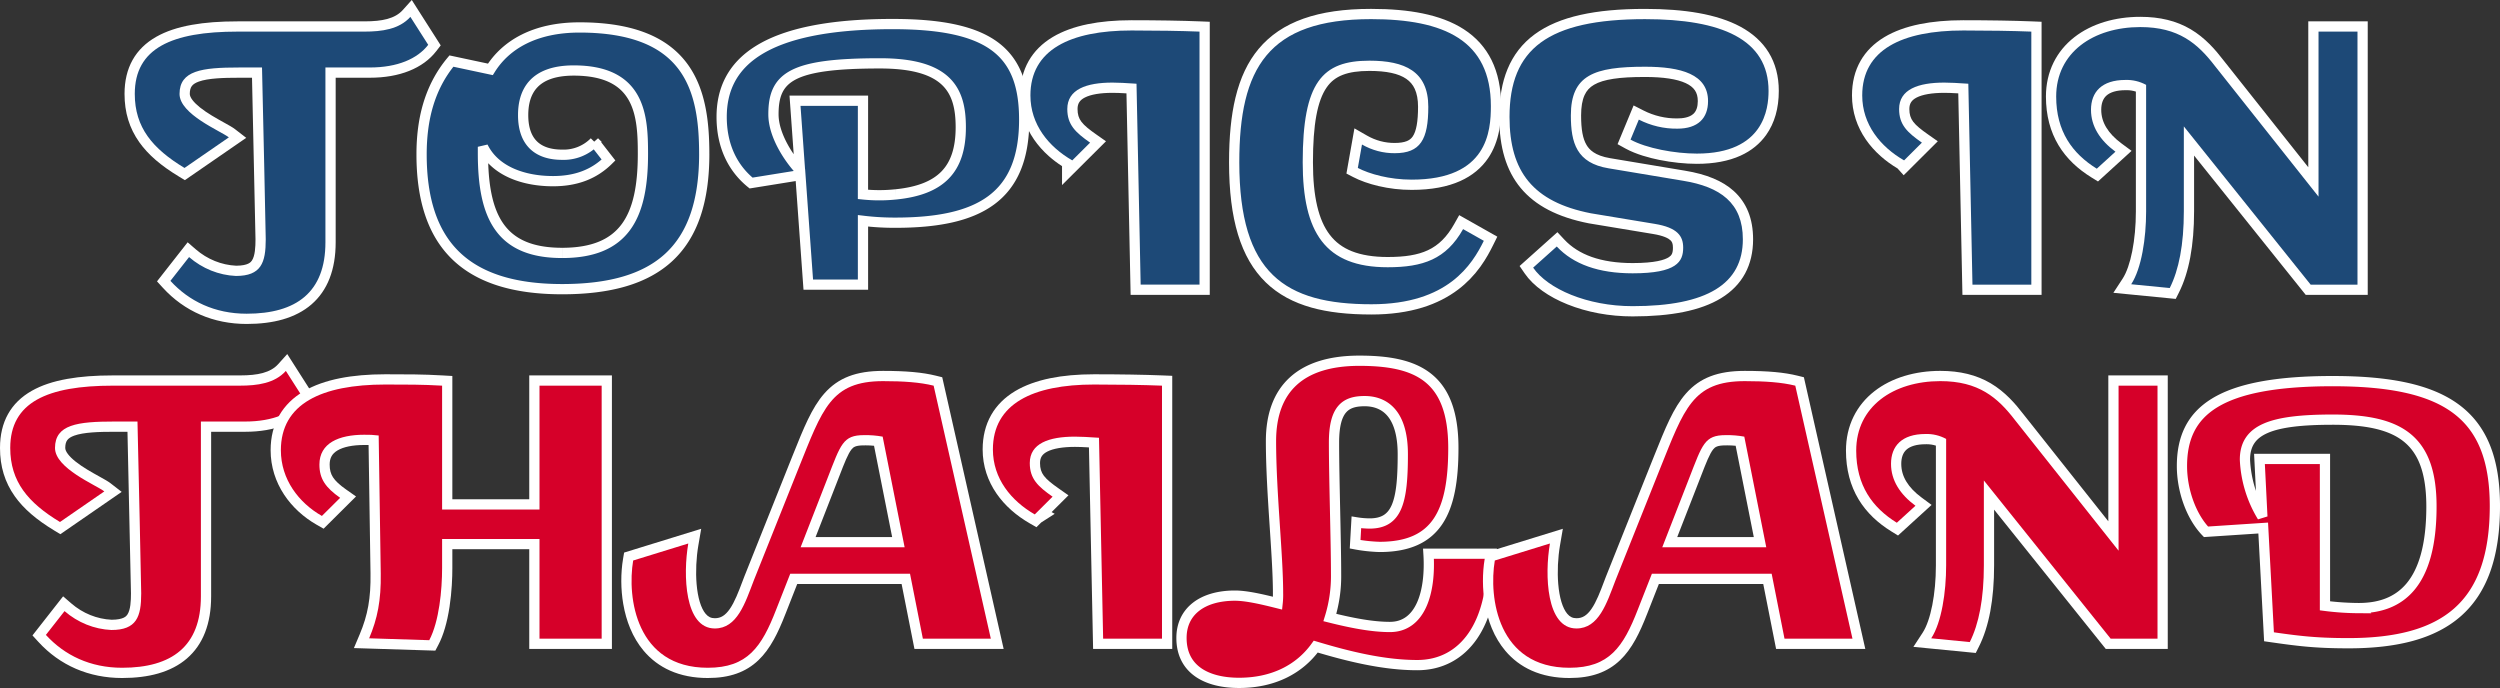
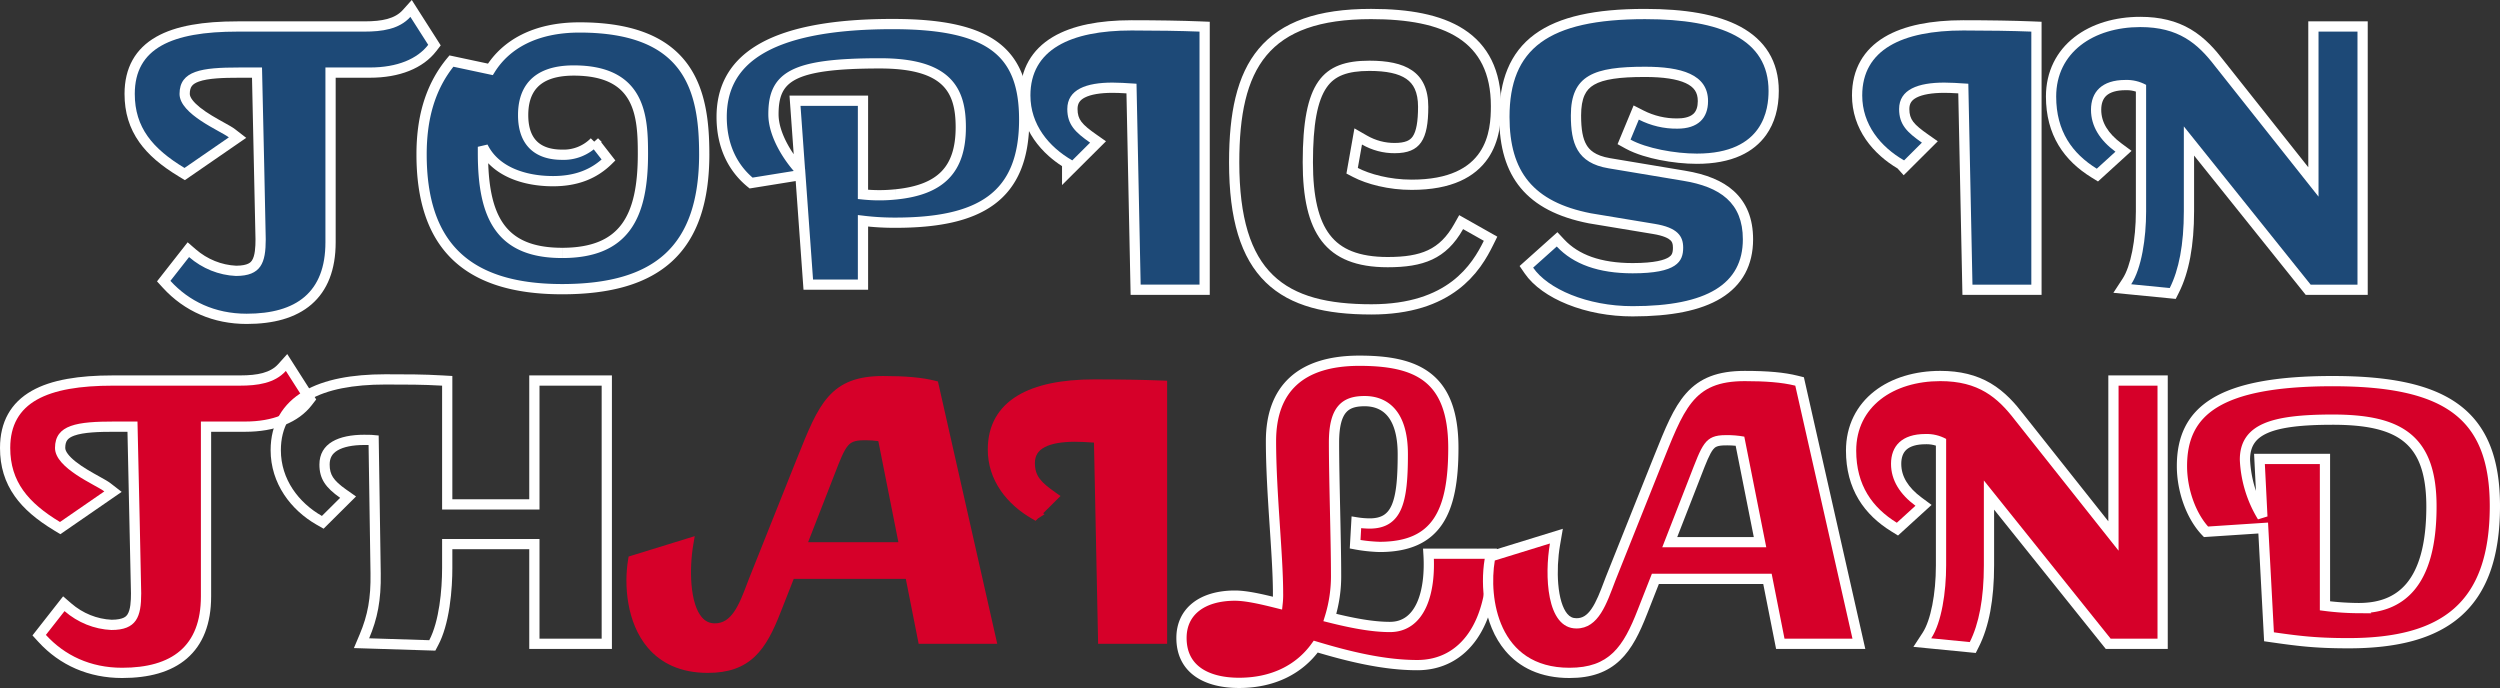
<svg xmlns="http://www.w3.org/2000/svg" width="976" height="268.59" viewBox="0 0 976 268.59">
  <rect x="0" y="0" width="976" height="268.59" fill="#333333" stroke="none" />
  <g id="Group_28717" data-name="Group 28717" transform="translate(4 6.59)">
    <g id="Path_85066" data-name="Path 85066" transform="translate(0)" fill="#d60029">
      <path d="M 43.687 256.104 C 37.357 256.104 31.422 254.893 26.047 252.503 C 20.932 250.23 16.354 246.907 12.439 242.627 L 11.296 241.377 L 12.341 240.043 L 19.622 230.754 L 20.916 229.102 L 22.504 230.475 C 24.919 232.563 27.617 234.216 30.524 235.388 C 33.412 236.553 36.44 237.216 39.524 237.36 C 44.784 237.351 46.514 235.725 47.359 234.502 C 48.599 232.704 49.128 229.881 49.128 225.06 C 49.128 223.206 48.107 176.399 47.72 159.977 L 40.612 159.977 C 34.474 159.977 28.252 160.172 24.322 161.59 C 22.632 162.2 21.436 162.997 20.666 164.026 C 19.864 165.098 19.474 166.495 19.474 168.297 C 19.474 170.32 21.064 172.619 24.198 175.129 C 27.168 177.507 30.833 179.537 33.777 181.168 C 35.626 182.192 37.086 183 37.953 183.672 L 40.115 185.346 L 37.864 186.899 L 20.552 198.844 L 19.488 199.578 L 18.382 198.91 C 11.437 194.717 6.678 190.616 3.405 186.005 C -0.232 180.881 -2 175.089 -2 168.297 C -2 163.564 -1.021 159.423 0.909 155.99 C 2.806 152.615 5.673 149.826 9.432 147.702 C 12.998 145.687 17.322 144.245 22.652 143.293 C 27.64 142.403 33.357 141.97 40.127 141.97 L 89.638 141.97 C 93.532 141.97 96.51 141.658 99.011 140.988 C 102.037 140.177 104.359 138.834 106.11 136.884 L 107.869 134.925 L 109.285 137.145 L 116.242 148.055 L 116.998 149.239 L 116.14 150.351 C 113.773 153.421 110.489 155.811 106.38 157.455 C 102.2 159.128 97.275 159.976 91.742 159.976 L 76.429 159.976 L 76.429 226.239 C 76.429 231.273 75.686 235.744 74.221 239.527 C 72.759 243.302 70.546 246.485 67.645 248.986 C 64.84 251.403 61.338 253.228 57.235 254.409 C 53.328 255.534 48.77 256.104 43.687 256.104 Z" stroke="none" />
      <path d="M 43.687 254.104 C 63.103 254.104 74.429 245.704 74.429 226.239 L 74.429 157.976 L 91.742 157.976 C 102.583 157.976 110.349 154.585 114.556 149.13 L 107.598 138.22 C 103.23 143.085 96.434 143.97 89.638 143.97 L 40.127 143.97 C 14.4 143.97 8.39899257698562e-06 150.457 8.39899257698562e-06 168.297 C 8.39899257698562e-06 181.42 6.958 189.676 19.416 197.198 L 36.728 185.253 C 33.492 182.747 17.474 176.259 17.474 168.297 C 17.474 159.156 26.212 157.977 40.612 157.977 L 49.672 157.977 C 49.996 171.393 51.128 222.996 51.128 225.06 C 51.128 234.201 49.349 239.36 39.479 239.36 C 32.795 239.059 26.383 236.473 21.196 231.988 L 13.915 241.277 C 21.196 249.238 31.228 254.104 43.687 254.104 M 43.687 258.104 C 30.731 258.104 19.416 253.219 10.964 243.976 L 8.677 241.476 L 20.637 226.217 L 23.812 228.962 C 26.06 230.906 28.57 232.444 31.272 233.533 C 33.936 234.607 36.727 235.222 39.569 235.36 C 44.349 235.342 45.339 233.908 45.713 233.366 C 46.967 231.548 47.128 227.972 47.128 225.06 C 47.128 223.282 46.182 179.855 45.766 161.977 L 40.612 161.977 C 34.656 161.977 28.642 162.158 25 163.472 C 23.69 163.945 22.796 164.518 22.267 165.224 C 21.734 165.938 21.474 166.943 21.474 168.297 C 21.474 169.624 22.923 171.546 25.449 173.568 C 28.286 175.84 31.868 177.824 34.746 179.418 C 36.745 180.525 38.189 181.325 39.177 182.091 L 43.501 185.439 L 19.561 201.958 L 17.349 200.622 C 10.16 196.282 5.211 192.005 1.774 187.163 C -2.111 181.689 -4 175.518 -4 168.297 C -4 158.144 0.188 150.629 8.448 145.961 C 12.214 143.833 16.745 142.316 22.301 141.325 C 27.406 140.413 33.237 139.97 40.127 139.97 L 89.638 139.97 C 93.352 139.97 96.166 139.679 98.493 139.056 C 101.133 138.348 103.138 137.201 104.622 135.547 L 108.14 131.63 L 119.439 149.348 L 117.724 151.573 C 115.135 154.929 111.568 157.533 107.123 159.312 C 102.706 161.08 97.531 161.976 91.742 161.976 L 78.429 161.976 L 78.429 226.239 C 78.429 236.916 75.24 245.079 68.951 250.501 C 65.926 253.108 62.17 255.07 57.788 256.331 C 53.702 257.508 48.957 258.104 43.687 258.104 Z" stroke="none" fill="#fff" />
    </g>
    <g id="Path_85067" data-name="Path 85067" transform="translate(-6.535)" fill="#d60029">
-       <path d="M 171.304 245.38 L 170.054 245.341 L 146.586 244.603 L 143.673 244.511 L 144.807 241.826 C 148.104 234.013 149.331 227.129 149.18 217.276 L 148.398 165.237 C 147.463 165.163 146.522 165.126 145.587 165.126 C 145.311 165.126 145.031 165.129 144.755 165.135 L 144.732 165.136 L 144.708 165.136 C 139.876 165.136 135.928 165.964 133.292 167.529 C 130.561 169.15 129.234 171.523 129.234 174.783 C 129.234 179.455 131.061 182.316 136.475 186.122 L 138.427 187.494 L 136.735 189.176 L 129.615 196.253 L 128.537 197.325 L 127.215 196.573 C 122.256 193.749 118.077 189.896 115.129 185.432 C 113.555 183.048 112.336 180.497 111.507 177.851 C 110.631 175.055 110.187 172.138 110.187 169.181 C 110.187 164.391 111.242 160.132 113.322 156.524 C 115.333 153.035 118.327 150.109 122.221 147.828 C 125.878 145.687 130.411 144.07 135.693 143.024 C 140.707 142.031 146.518 141.528 152.965 141.528 C 161.133 141.528 167.585 141.528 175.248 141.973 L 177.132 142.083 L 177.132 143.97 L 177.132 190.329 L 211.155 190.329 L 211.155 143.97 L 211.155 141.97 L 213.155 141.97 L 237.425 141.97 L 239.425 141.97 L 239.425 143.97 L 239.425 242.752 L 239.425 244.752 L 237.425 244.752 L 213.155 244.752 L 211.155 244.752 L 211.155 242.752 L 211.155 205.829 L 177.132 205.829 L 177.132 215.182 C 177.132 220.188 176.751 225.452 176.058 230.005 C 175.156 235.93 173.753 240.731 171.886 244.274 L 171.304 245.38 Z" stroke="none" />
      <path d="M 170.117 243.342 C 174 235.97 175.132 223.733 175.132 215.182 L 175.132 203.829 L 213.155 203.829 L 213.155 242.752 L 237.425 242.752 L 237.425 143.97 L 213.155 143.97 L 213.155 192.329 L 175.132 192.329 L 175.132 143.97 C 167.527 143.528 161.216 143.528 152.965 143.528 C 128.047 143.528 112.187 151.047 112.187 169.181 C 112.187 180.534 119.145 189.675 128.205 194.835 L 135.325 187.758 C 129.662 183.777 127.234 180.386 127.234 174.783 C 127.234 166.383 134.839 163.136 144.708 163.136 C 146.6 163.092 148.492 163.19 150.371 163.431 L 151.18 217.245 C 151.342 227.86 149.885 234.937 146.649 242.604 L 170.117 243.342 M 172.49 247.419 L 140.698 246.419 L 142.964 241.049 C 146.144 233.514 147.326 226.857 147.181 217.306 L 146.426 167.136 C 146.146 167.129 145.867 167.126 145.587 167.126 C 145.326 167.126 145.062 167.129 144.801 167.135 L 144.708 167.136 C 140.235 167.136 136.64 167.867 134.313 169.249 C 132.184 170.513 131.234 172.22 131.234 174.783 C 131.234 176.81 131.631 178.331 132.521 179.716 C 133.466 181.186 135.088 182.702 137.625 184.486 L 141.529 187.23 L 128.868 199.816 L 126.226 198.311 C 120.995 195.332 116.581 191.26 113.46 186.534 C 111.783 183.994 110.483 181.273 109.599 178.449 C 108.662 175.459 108.187 172.341 108.187 169.181 C 108.187 164.036 109.332 159.441 111.589 155.525 C 113.776 151.731 117.013 148.561 121.21 146.103 C 125.061 143.848 129.802 142.152 135.304 141.062 C 140.446 140.044 146.388 139.528 152.965 139.528 C 161.166 139.528 167.643 139.528 175.364 139.977 L 179.132 140.196 L 179.132 188.329 L 209.155 188.329 L 209.155 139.97 L 241.425 139.97 L 241.425 246.752 L 209.155 246.752 L 209.155 207.829 L 179.132 207.829 L 179.132 215.182 C 179.132 218.792 178.942 224.347 178.035 230.306 C 177.1 236.452 175.626 241.465 173.656 245.206 L 172.49 247.419 Z" stroke="none" fill="#fff" />
    </g>
    <g id="Path_85068" data-name="Path 85068" transform="translate(-15.004)" fill="#d60029">
      <path d="M 287.316 256.104 C 282.118 256.104 277.431 255.188 273.383 253.383 C 269.682 251.732 266.475 249.322 263.851 246.221 C 255.601 236.469 254.583 221.639 256.219 211.902 L 256.423 210.686 L 257.601 210.322 L 279.117 203.682 L 282.229 202.722 L 281.678 205.931 C 280.814 210.969 280.553 216.669 280.963 221.569 C 281.45 227.397 282.829 231.808 284.952 234.326 C 286.336 235.968 288.009 236.766 290.066 236.766 C 291.632 236.766 293.003 236.386 294.258 235.605 C 295.43 234.876 296.503 233.8 297.539 232.317 C 299.612 229.35 301.175 225.217 302.688 221.22 C 302.923 220.598 303.167 219.954 303.409 219.325 L 303.413 219.313 L 303.418 219.301 L 320.89 175.523 L 320.892 175.52 L 320.893 175.517 C 321.362 174.352 321.817 173.215 322.257 172.116 C 326.547 161.403 329.647 153.663 334.315 148.359 C 336.819 145.515 339.693 143.495 343.102 142.184 C 346.564 140.853 350.703 140.206 355.755 140.206 C 364.653 140.206 370.89 140.77 375.977 142.034 L 377.174 142.331 L 377.446 143.534 L 399.775 242.316 L 400.326 244.757 L 397.824 244.757 L 371.291 244.757 L 369.648 244.757 L 369.329 243.145 L 364.632 219.398 L 320.878 219.398 L 315.875 232.133 C 314.255 236.309 312.828 239.467 311.387 242.074 C 309.648 245.219 307.804 247.704 305.748 249.671 C 301.161 254.06 295.304 256.104 287.316 256.104 Z M 326.485 205.075 L 361.735 205.075 L 353.904 165.626 C 352.283 165.395 350.641 165.278 349.007 165.278 C 348.79 165.278 348.569 165.281 348.352 165.285 L 348.333 165.285 L 348.314 165.285 C 344.542 165.285 343.123 166.105 341.949 167.522 C 340.344 169.456 338.968 173.009 336.884 178.387 C 336.585 179.159 336.271 179.969 335.939 180.819 L 326.485 205.075 Z" stroke="none" />
-       <path d="M 355.755 142.206 C 335.368 142.206 332.132 152.97 322.748 176.264 L 305.276 220.042 C 301.878 228.888 298.804 238.766 290.066 238.766 C 278.255 238.766 277.608 217.83 279.707 205.593 L 258.191 212.233 C 255.764 226.682 259.321 254.104 287.316 254.104 C 302.849 254.104 308.349 245.995 314.013 231.404 L 319.515 217.398 L 366.275 217.398 L 371.291 242.757 L 397.824 242.757 L 375.495 143.975 C 370.155 142.648 363.684 142.206 355.755 142.206 M 364.171 207.075 L 323.559 207.075 L 334.076 180.092 C 339.256 166.823 340.063 163.285 348.314 163.285 C 350.753 163.239 353.191 163.436 355.595 163.875 L 364.171 207.075 M 355.755 138.206 C 364.823 138.206 371.208 138.788 376.46 140.093 L 378.853 140.688 L 402.829 246.757 L 368.005 246.757 L 362.989 221.398 L 322.241 221.398 L 317.739 232.858 C 316.086 237.118 314.623 240.355 313.137 243.042 C 311.299 246.366 309.334 249.007 307.131 251.116 C 304.637 253.502 301.839 255.224 298.58 256.379 C 295.305 257.54 291.62 258.104 287.316 258.104 C 281.836 258.104 276.874 257.13 272.569 255.209 C 268.591 253.435 265.144 250.845 262.325 247.513 C 260.192 244.992 258.41 242.033 257.029 238.718 C 255.812 235.799 254.9 232.593 254.317 229.187 C 253.331 223.424 253.306 217.168 254.246 211.57 L 254.655 209.138 L 284.751 199.85 L 283.65 206.269 C 282.813 211.148 282.56 216.664 282.956 221.402 C 283.402 226.738 284.654 230.869 286.481 233.037 C 287.489 234.233 288.595 234.766 290.066 234.766 C 291.263 234.766 292.259 234.493 293.201 233.907 C 294.139 233.324 295.021 232.429 295.9 231.171 C 297.829 228.409 299.348 224.394 300.817 220.512 C 301.054 219.888 301.298 219.242 301.542 218.608 L 301.561 218.559 L 319.038 174.769 C 319.506 173.607 319.961 172.471 320.401 171.372 C 324.765 160.474 327.918 152.6 332.814 147.037 C 335.536 143.945 338.666 141.747 342.385 140.317 C 346.079 138.897 350.453 138.206 355.755 138.206 Z M 352.224 167.438 C 351.154 167.332 350.079 167.278 349.007 167.278 C 348.802 167.278 348.595 167.28 348.39 167.284 L 348.314 167.285 C 345.006 167.285 344.199 167.941 343.488 168.798 C 342.092 170.482 340.69 174.101 338.749 179.109 C 338.449 179.883 338.135 180.695 337.802 181.547 L 329.411 203.075 L 359.299 203.075 L 352.224 167.438 Z" stroke="none" fill="#fff" />
    </g>
    <g id="Path_85069" data-name="Path 85069" transform="translate(-23.73)" fill="#d60029">
      <path d="M 475.374 244.751 L 473.374 244.751 L 450.395 244.751 L 448.436 244.751 L 448.395 242.792 L 446.815 166.194 C 443.587 165.988 441.441 165.874 439.392 165.874 C 434.258 165.874 430.314 166.568 427.67 167.935 C 425 169.317 423.756 171.305 423.756 174.194 C 423.756 176.711 424.349 178.619 425.679 180.379 C 427.01 182.142 429.01 183.714 431.806 185.68 L 433.756 187.051 L 432.067 188.733 L 426.968 193.812 L 427.55 194.147 L 424.959 195.812 L 424.03 196.737 L 422.705 195.975 C 420.232 194.553 417.953 192.926 415.933 191.138 C 413.796 189.247 411.944 187.172 410.426 184.969 C 407.065 180.09 405.359 174.68 405.358 168.887 C 405.358 164.176 406.389 159.978 408.421 156.409 C 410.384 152.963 413.302 150.067 417.092 147.802 C 424.057 143.639 434.065 141.529 446.838 141.529 C 456.811 141.529 466.512 141.69 473.455 141.972 L 475.374 142.049 L 475.374 143.97 L 475.374 242.751 L 475.374 244.751 Z" stroke="none" />
-       <path d="M 473.374 242.751 L 473.374 143.97 C 466.093 143.675 456.222 143.529 446.838 143.529 C 422.891 143.529 407.358 151.048 407.358 168.887 C 407.361 180.241 414.48 188.94 423.702 194.241 L 430.656 187.316 C 424.993 183.335 421.756 180.387 421.756 174.194 C 421.756 166.527 429.196 163.874 439.392 163.874 C 441.819 163.874 444.246 164.021 448.777 164.316 L 450.395 242.751 L 473.374 242.751 M 423.698 194.245 L 423.703 194.242 C 423.702 194.242 423.702 194.242 423.702 194.241 L 423.698 194.245 M 477.374 246.751 L 446.477 246.751 L 444.854 168.077 C 442.501 167.937 440.939 167.874 439.392 167.874 C 434.648 167.874 430.913 168.509 428.589 169.712 C 427.594 170.226 426.891 170.817 426.439 171.517 C 425.979 172.228 425.756 173.103 425.756 174.194 C 425.756 176.275 426.21 177.765 427.275 179.174 C 428.444 180.723 430.392 182.241 432.956 184.044 L 436.857 186.786 L 430.28 193.335 L 431.484 194.008 L 426.217 197.382 L 424.359 199.233 L 421.708 197.709 C 419.118 196.22 416.729 194.513 414.607 192.635 C 412.35 190.637 410.389 188.44 408.779 186.104 C 407.054 183.6 405.719 180.917 404.812 178.131 C 403.848 175.168 403.359 172.058 403.358 168.888 C 403.358 163.825 404.477 159.293 406.684 155.419 C 408.819 151.67 411.976 148.529 416.066 146.085 C 419.82 143.841 424.43 142.152 429.767 141.063 C 434.76 140.045 440.503 139.529 446.838 139.529 C 456.837 139.529 466.567 139.691 473.535 139.973 L 477.374 140.129 L 477.374 246.751 Z" stroke="none" fill="#fff" />
    </g>
    <path id="Path_85070" data-name="Path 85070" d="M506.409,225.942c-12.782,0-20.872,6.192-20.872,16.513,0,12.384,9.87,17.545,22.491,17.545,13.106,0,23.461-5.16,29.933-14.154,12.3,3.686,26.212,7.224,39.641,7.224,18.122,0,29.933-15.923,29.124-43.493H581.968c.971,15.333-3.236,28.6-15.047,28.6-7.12,0-15.209-1.622-23.461-3.686a54.561,54.561,0,0,0,2.427-16.807c0-13.564-.809-37.006-.809-51.454,0-13.27,4.531-16.219,11.973-16.219,7.281,0,14.885,4.276,14.885,20.789,0,18.724-2.265,26.98-12.944,26.98a33.811,33.811,0,0,1-5.18-.442l-.485,8.551a61.315,61.315,0,0,0,9.548,1.036c22.491,0,28.8-13.859,28.8-38.628,0-27.866-14.4-34.058-36.728-34.058-22.979,0-34.468,11.058-34.468,31.4,0,19.9,2.751,44.378,2.751,59.268a30.357,30.357,0,0,1-.162,3.981c-6.469-1.618-12.294-2.947-16.66-2.947" transform="translate(-28.284)" fill="#d60029" stroke="#fff" stroke-width="4" />
    <g id="Path_85072" data-name="Path 85072" transform="translate(-35.811)" fill="#d60029">
      <path d="M 644.508 256.104 C 639.311 256.104 634.624 255.188 630.576 253.383 C 626.875 251.732 623.668 249.322 621.044 246.221 C 612.794 236.469 611.776 221.639 613.412 211.902 L 613.616 210.686 L 614.794 210.322 L 636.309 203.682 L 639.421 202.722 L 638.87 205.931 C 638.006 210.969 637.745 216.669 638.155 221.569 C 638.642 227.397 640.021 231.808 642.144 234.326 C 643.528 235.968 645.201 236.766 647.258 236.766 C 648.824 236.766 650.195 236.386 651.45 235.605 C 652.622 234.876 653.695 233.8 654.731 232.317 C 656.804 229.35 658.367 225.217 659.88 221.22 C 660.115 220.598 660.359 219.954 660.601 219.325 L 660.605 219.313 L 660.61 219.3 L 678.086 175.523 L 678.087 175.52 L 678.089 175.517 C 678.558 174.352 679.013 173.215 679.453 172.116 C 683.743 161.403 686.842 153.663 691.511 148.359 C 694.014 145.515 696.889 143.495 700.298 142.184 C 703.76 140.853 707.899 140.206 712.951 140.206 C 721.849 140.206 728.086 140.77 733.173 142.034 L 734.37 142.331 L 734.642 143.534 L 756.971 242.316 L 757.522 244.757 L 755.02 244.757 L 728.484 244.757 L 726.841 244.757 L 726.522 243.145 L 721.825 219.398 L 678.071 219.398 L 673.068 232.133 C 671.448 236.309 670.021 239.467 668.58 242.074 C 666.841 245.219 664.997 247.704 662.941 249.671 C 658.354 254.06 652.497 256.104 644.508 256.104 Z M 683.678 205.075 L 718.926 205.075 L 711.095 165.626 C 709.474 165.395 707.832 165.278 706.198 165.278 C 705.981 165.278 705.761 165.281 705.543 165.285 L 705.524 165.285 L 705.506 165.285 C 701.733 165.285 700.315 166.105 699.14 167.522 C 697.536 169.456 696.159 173.009 694.075 178.386 C 693.776 179.159 693.462 179.969 693.13 180.819 L 683.678 205.075 Z" stroke="none" />
      <path d="M 712.951 142.206 C 692.564 142.206 689.328 152.97 679.944 176.264 L 662.468 220.042 C 659.07 228.888 655.996 238.766 647.258 238.766 C 635.447 238.766 634.8 217.83 636.899 205.593 L 615.384 212.233 C 612.957 226.682 616.514 254.104 644.508 254.104 C 660.042 254.104 665.542 245.995 671.206 231.404 L 676.708 217.398 L 723.468 217.398 L 728.484 242.757 L 755.02 242.757 L 732.691 143.975 C 727.351 142.648 720.88 142.206 712.951 142.206 M 721.362 207.075 L 680.752 207.075 L 691.267 180.092 C 696.447 166.823 697.254 163.285 705.506 163.285 C 707.945 163.239 710.382 163.436 712.786 163.875 L 721.362 207.075 M 712.951 138.206 C 722.019 138.206 728.404 138.788 733.656 140.093 L 736.049 140.688 L 760.025 246.757 L 725.198 246.757 L 720.182 221.398 L 679.434 221.398 L 674.932 232.86 C 673.278 237.119 671.816 240.355 670.33 243.042 C 668.492 246.366 666.527 249.007 664.324 251.116 C 661.83 253.502 659.032 255.224 655.773 256.379 C 652.498 257.54 648.813 258.104 644.508 258.104 C 639.029 258.104 634.067 257.13 629.762 255.209 C 625.784 253.435 622.337 250.845 619.518 247.513 C 617.385 244.992 615.603 242.033 614.222 238.718 C 613.005 235.799 612.093 232.593 611.51 229.187 C 610.524 223.424 610.499 217.168 611.439 211.57 L 611.848 209.138 L 641.943 199.85 L 640.842 206.269 C 640.005 211.148 639.752 216.664 640.148 221.402 C 640.594 226.738 641.846 230.869 643.673 233.037 C 644.681 234.233 645.787 234.766 647.258 234.766 C 648.455 234.766 649.451 234.493 650.393 233.907 C 651.331 233.324 652.213 232.429 653.092 231.171 C 655.021 228.409 656.54 224.395 658.009 220.512 C 658.246 219.888 658.49 219.242 658.734 218.608 L 658.753 218.559 L 676.233 174.769 C 676.702 173.607 677.157 172.471 677.596 171.373 C 681.961 160.474 685.114 152.6 690.01 147.037 C 692.732 143.945 695.862 141.747 699.58 140.317 C 703.275 138.897 707.649 138.206 712.951 138.206 Z M 709.415 167.438 C 708.345 167.332 707.27 167.278 706.198 167.278 C 705.993 167.278 705.786 167.28 705.581 167.284 L 705.506 167.285 C 702.197 167.285 701.39 167.941 700.679 168.798 C 699.283 170.482 697.881 174.101 695.94 179.109 C 695.641 179.883 695.326 180.695 694.993 181.547 L 686.604 203.075 L 716.49 203.075 L 709.415 167.438 Z" stroke="none" fill="#fff" />
    </g>
    <g id="Path_85073" data-name="Path 85073" transform="translate(-44.577)" fill="#d60029">
      <path d="M 810.743 246.202 L 809.378 246.068 L 794.331 244.594 L 791.047 244.273 L 792.851 241.51 C 794.591 238.847 796.022 234.731 796.99 229.608 C 797.88 224.897 798.35 219.551 798.35 214.149 L 798.35 166.007 C 796.594 165.237 794.695 164.834 792.797 164.834 C 792.642 164.834 792.484 164.837 792.329 164.842 L 792.295 164.843 L 792.261 164.843 C 788.337 164.843 785.372 165.748 783.448 167.534 C 781.712 169.145 780.831 171.486 780.831 174.49 C 780.831 179.999 783.77 184.964 789.566 189.246 L 791.525 190.693 L 789.725 192.333 L 782.444 198.968 L 781.329 199.984 L 780.046 199.191 C 777.475 197.603 775.174 195.84 773.207 193.952 C 771.102 191.931 769.308 189.698 767.875 187.315 C 766.365 184.805 765.21 182.051 764.442 179.132 C 763.645 176.103 763.241 172.806 763.241 169.33 C 763.241 164.83 764.172 160.658 766.008 156.93 C 767.761 153.371 770.307 150.273 773.577 147.72 C 776.712 145.273 780.441 143.382 784.66 142.1 C 788.809 140.84 793.326 140.201 798.086 140.201 C 805.406 140.201 811.494 141.69 816.697 144.753 C 819.002 146.11 821.156 147.777 823.283 149.851 C 825.073 151.596 826.822 153.6 828.787 156.157 L 865.665 202.659 L 865.665 143.97 L 865.665 141.97 L 867.665 141.97 L 882.87 141.97 L 884.87 141.97 L 884.87 143.97 L 884.87 242.752 L 884.87 244.752 L 882.87 244.752 L 864.586 244.752 L 863.626 244.752 L 863.025 244.003 L 817.075 186.67 L 817.075 214.149 C 817.075 220.645 816.587 226.547 815.625 231.692 C 814.676 236.768 813.241 241.237 811.36 244.977 L 810.743 246.202 Z" stroke="none" />
      <path d="M 809.573 244.078 C 813.133 237.001 815.075 227.123 815.075 214.149 L 815.075 180.977 L 864.586 242.752 L 882.87 242.752 L 882.87 143.97 L 867.665 143.97 L 867.665 208.4 L 827.211 157.388 C 820.415 148.541 812.973 142.201 798.086 142.201 C 779.803 142.201 765.241 152.08 765.241 169.33 C 765.241 182.894 771.551 191.592 781.097 197.49 L 788.378 190.855 C 782.391 186.432 778.831 180.977 778.831 174.49 C 778.831 167.561 783.038 162.843 792.261 162.843 C 795.066 162.747 797.849 163.406 800.35 164.76 L 800.35 214.149 C 800.35 224.617 798.57 236.411 794.526 242.604 L 809.573 244.078 M 811.913 248.326 L 787.568 245.942 L 791.177 240.417 C 794.32 235.605 796.35 225.294 796.35 214.149 L 796.35 167.388 C 795.198 167.023 793.997 166.834 792.797 166.834 C 792.664 166.834 792.53 166.836 792.398 166.841 L 792.261 166.843 C 788.906 166.843 786.329 167.589 784.808 169 C 783.497 170.218 782.831 172.065 782.831 174.49 C 782.831 176.938 783.472 179.194 784.789 181.387 C 786.109 183.586 788.117 185.689 790.755 187.638 L 794.671 190.531 L 781.562 202.479 L 778.995 200.893 C 776.304 199.23 773.89 197.38 771.822 195.395 C 769.59 193.251 767.685 190.88 766.161 188.346 C 764.553 185.673 763.324 182.744 762.508 179.641 C 761.667 176.446 761.241 172.977 761.241 169.33 C 761.241 164.521 762.241 160.051 764.214 156.046 C 766.101 152.215 768.837 148.883 772.346 146.144 C 775.676 143.544 779.623 141.54 784.078 140.187 C 788.416 138.869 793.129 138.201 798.086 138.201 C 805.773 138.201 812.192 139.781 817.712 143.03 C 823.385 146.37 827.453 151.139 830.364 154.927 L 863.665 196.918 L 863.665 139.97 L 886.87 139.97 L 886.87 246.752 L 862.666 246.752 L 819.075 192.364 L 819.075 214.149 C 819.075 220.768 818.575 226.794 817.59 232.06 C 816.607 237.32 815.112 241.968 813.146 245.875 L 811.913 248.326 Z" stroke="none" fill="#fff" />
    </g>
    <path id="Path_85074" data-name="Path 85074" d="M959.179,142.2c-44.5,0-58.9,11.647-58.9,33.174,0,9.434,3.56,19.607,9.385,25.652L932,199.554l2.265,42.461c11.326,1.622,17.96,2.506,31.066,2.506,37.376,0,57.116-14.449,57.116-53.518,0-36.122-19.255-48.8-63.265-48.8m10.192,88.608a108.028,108.028,0,0,1-13.265-.885V172.573H930.54l1.13,22.557a46.689,46.689,0,0,1-6.8-22.262c0-11.795,10.031-15.628,34.3-15.628,26.212,0,38.509,7.667,38.509,33.91,0,30.666-12.458,39.66-28.316,39.66" transform="translate(-52.444)" fill="#d60029" stroke="#fff" stroke-width="4" />
    <g id="Path_85057" data-name="Path 85057" transform="translate(-3.007)" fill="#1d4977">
      <path d="M 95.311 117.884 C 88.981 117.884 83.046 116.673 77.671 114.283 C 72.556 112.01 67.978 108.687 64.063 104.407 L 62.92 103.156 L 63.965 101.823 L 71.246 92.537 L 72.541 90.886 L 74.128 92.258 C 76.543 94.346 79.241 95.999 82.149 97.171 C 85.037 98.336 88.065 98.999 91.149 99.143 C 96.409 99.134 98.139 97.508 98.984 96.285 C 100.224 94.487 100.753 91.664 100.753 86.843 C 100.753 84.99 99.732 38.183 99.345 21.76 L 92.237 21.76 C 86.099 21.76 79.877 21.955 75.947 23.373 C 74.256 23.983 73.061 24.78 72.291 25.809 C 71.489 26.881 71.099 28.278 71.099 30.08 C 71.099 32.103 72.689 34.402 75.823 36.912 C 78.793 39.29 82.457 41.32 85.402 42.951 C 87.25 43.975 88.711 44.783 89.578 45.455 L 91.74 47.129 L 89.489 48.682 L 72.176 60.624 L 71.112 61.358 L 70.006 60.69 C 63.061 56.497 58.302 52.396 55.029 47.785 C 51.392 42.661 49.624 36.869 49.624 30.077 C 49.624 25.344 50.603 21.203 52.533 17.77 C 54.43 14.395 57.297 11.606 61.056 9.482 C 64.622 7.467 68.946 6.025 74.276 5.073 C 79.264 4.183 84.981 3.75 91.751 3.75 L 141.262 3.75 C 145.156 3.75 148.134 3.438 150.635 2.768 C 153.661 1.957 155.983 0.614 157.734 -1.336 L 159.493 -3.295 L 160.909 -1.075 L 167.866 9.835 L 168.622 11.019 L 167.764 12.131 C 165.397 15.201 162.113 17.591 158.004 19.235 C 153.824 20.908 148.899 21.756 143.366 21.756 L 128.053 21.756 L 128.053 88.019 C 128.053 93.053 127.31 97.524 125.845 101.307 C 124.383 105.082 122.17 108.265 119.269 110.766 C 116.464 113.183 112.962 115.008 108.859 116.189 C 104.952 117.314 100.394 117.884 95.311 117.884 Z" stroke="none" />
      <path d="M 95.311 115.884 C 114.727 115.884 126.053 107.484 126.053 88.019 L 126.053 19.756 L 143.366 19.756 C 154.207 19.756 161.973 16.365 166.18 10.91 L 159.222 1.342773430224042e-06 C 154.854 4.865 148.058 5.75 141.262 5.75 L 91.751 5.75 C 66.024 5.75 51.624 12.237 51.624 30.077 C 51.624 43.2 58.582 51.456 71.04 58.978 L 88.353 47.036 C 85.117 44.53 69.099 38.042 69.099 30.08 C 69.099 20.939 77.837 19.76 92.237 19.76 L 101.297 19.76 C 101.621 33.176 102.753 84.779 102.753 86.843 C 102.753 95.984 100.973 101.143 91.104 101.143 C 84.42 100.842 78.007 98.256 72.82 93.771 L 65.539 103.057 C 72.82 111.018 82.852 115.884 95.311 115.884 M 95.311 119.884 C 82.355 119.884 71.04 114.999 62.588 105.756 L 60.301 103.256 L 72.262 88 L 75.436 90.745 C 77.684 92.689 80.194 94.226 82.897 95.316 C 85.561 96.39 88.351 97.005 91.194 97.143 C 95.974 97.125 96.964 95.691 97.338 95.149 C 98.592 93.331 98.753 89.755 98.753 86.843 C 98.753 85.065 97.807 41.638 97.391 23.76 L 92.237 23.76 C 86.281 23.76 80.267 23.941 76.625 25.255 C 75.315 25.728 74.421 26.301 73.892 27.007 C 73.359 27.721 73.099 28.726 73.099 30.08 C 73.099 31.407 74.548 33.329 77.073 35.351 C 79.911 37.623 83.493 39.607 86.371 41.201 C 88.37 42.308 89.814 43.108 90.802 43.873 L 95.127 47.223 L 71.184 63.738 L 68.973 62.402 C 61.784 58.062 56.835 53.785 53.398 48.943 C 49.513 43.469 47.624 37.298 47.624 30.077 C 47.624 19.924 51.812 12.409 60.072 7.741 C 63.838 5.613 68.369 4.096 73.925 3.105 C 79.03 2.193 84.861 1.75 91.751 1.75 L 141.262 1.75 C 144.976 1.75 147.79 1.459 150.117 0.836 C 152.757 0.128 154.762 -1.019 156.246 -2.673 L 159.764 -6.59 L 171.063 11.128 L 169.348 13.353 C 166.759 16.709 163.192 19.313 158.747 21.092 C 154.33 22.86 149.155 23.756 143.366 23.756 L 130.053 23.756 L 130.053 88.019 C 130.053 98.696 126.864 106.859 120.575 112.281 C 117.55 114.888 113.794 116.85 109.412 118.111 C 105.326 119.288 100.581 119.884 95.311 119.884 Z" stroke="none" fill="#fff" />
    </g>
    <g id="Path_85058" data-name="Path 85058" transform="translate(-13.326)" fill="#1d4977">
      <path d="M 228.765 108.301 L 228.76 108.301 L 228.76 104.301 L 228.765 108.301 Z" stroke="none" />
      <path d="M 228.76 106.301 L 228.765 106.301 L 228.76 106.301 M 228.76 102.301 L 228.765 102.301 L 228.765 110.301 L 228.76 102.301 Z" stroke="none" fill="#fff" />
    </g>
    <path id="Path_85059" data-name="Path 85059" d="M280.865,53.52c0-24.622-5.5-49.391-48.7-49.391-17.474,0-28.8,6.782-34.787,16.365L182.166,17.25c-8.738,10.468-11.649,23.148-11.649,36.417,0,34.793,16.83,52.633,54.853,52.634,37.212,0,55.5-15.629,55.5-52.781M225.371,92.145c-24.108,0-30.9-14.152-30.9-38.92h0V50.719c4.854,9.878,16.5,13.416,27.345,13.416,9.223,0,16.18-2.8,21.682-8.256l-5.5-7.077a16.841,16.841,0,0,1-12.619,5.013c-9.061,0-15.209-4.423-15.209-15.481,0-8.993,4.05-17.4,19.74-17.4,26.05,0,27.021,17.693,27.021,32.584,0,24.474-7.12,38.628-31.549,38.628" transform="translate(-9.933)" fill="#1d4977" stroke="#fff" stroke-width="4" />
    <path id="Path_85060" data-name="Path 85060" d="M361.736,2.8c-51.291,0-66.824,15.628-66.824,36.27,0,10.91,4.05,19.756,11.489,25.8l19.254-3.1,3.073,42.76h21.359V79.615a102.6,102.6,0,0,0,12.619.737c32.684,0,50.32-9.878,50.32-40.249,0-26.243-13.106-37.3-51.291-37.3m1.126,66.5a61.776,61.776,0,0,1-12.782,0l.007-36.567H323.551l1.942,27.128c-4.049-4.276-10.359-13.416-10.359-21.82,0-14.6,7.12-19.9,41.583-19.9,26.369,0,31.549,10.469,31.549,24.917,0,16.513-7.767,24.474-25.4,26.243" transform="translate(-17.179)" fill="#1d4977" stroke="#fff" stroke-width="4" />
    <g id="Path_85061" data-name="Path 85061" transform="translate(-24.636)" fill="#1d4977">
      <path d="M 490.927 106.531 L 488.927 106.531 L 465.948 106.531 L 463.989 106.531 L 463.948 104.572 L 462.368 27.974 C 459.14 27.768 456.994 27.654 454.945 27.654 C 449.811 27.654 445.867 28.347 443.223 29.715 C 440.553 31.097 439.309 33.085 439.309 35.974 C 439.309 38.491 439.902 40.398 441.232 42.159 C 442.563 43.922 444.564 45.495 447.36 47.461 L 449.31 48.832 L 447.621 50.514 L 440.664 57.443 L 437.252 60.84 L 437.252 57.164 C 435.163 55.887 433.226 54.462 431.482 52.917 C 429.345 51.026 427.493 48.95 425.975 46.747 C 422.614 41.868 420.911 36.458 420.911 30.667 C 420.911 25.956 421.942 21.757 423.974 18.189 C 425.937 14.742 428.855 11.846 432.645 9.581 C 439.609 5.418 449.617 3.308 462.391 3.308 C 472.348 3.308 482.049 3.47 489.008 3.752 L 490.927 3.829 L 490.927 5.75 L 490.927 104.531 L 490.927 106.531 Z" stroke="none" />
      <path d="M 488.927 104.531 L 488.927 5.75 C 481.646 5.455 471.775 5.308 462.391 5.308 C 438.444 5.308 422.911 12.827 422.911 30.667 C 422.91 42.019 430.029 50.717 439.252 56.025 L 439.252 56.026 L 446.21 49.097 C 440.546 45.115 437.309 42.166 437.309 35.974 C 437.309 28.307 444.749 25.654 454.945 25.654 C 457.372 25.654 459.799 25.801 464.33 26.096 L 465.948 104.531 L 488.927 104.531 M 492.927 108.531 L 462.03 108.531 L 460.407 29.857 C 458.054 29.717 456.492 29.654 454.945 29.654 C 450.201 29.654 446.466 30.289 444.142 31.492 C 443.147 32.006 442.444 32.597 441.992 33.297 C 441.533 34.008 441.309 34.883 441.309 35.974 C 441.309 38.055 441.763 39.544 442.828 40.954 C 443.998 42.503 445.946 44.022 448.51 45.825 L 452.411 48.567 L 435.252 65.655 L 435.252 58.269 C 433.426 57.089 431.718 55.798 430.156 54.415 C 427.898 52.416 425.938 50.218 424.328 47.882 C 422.603 45.377 421.269 42.695 420.363 39.909 C 419.399 36.946 418.911 33.836 418.911 30.667 C 418.911 25.604 420.03 21.073 422.236 17.199 C 424.372 13.449 427.529 10.308 431.619 7.864 C 435.373 5.62 439.983 3.931 445.32 2.842 C 450.313 1.824 456.056 1.308 462.391 1.308 C 472.374 1.308 482.104 1.47 489.089 1.753 L 492.927 1.909 L 492.927 108.531 Z" stroke="none" fill="#fff" />
    </g>
    <g id="Path_85062" data-name="Path 85062" transform="translate(-29.68)" fill="#1d4977">
-       <path d="M 561.116 114.193 C 552.021 114.193 544.54 113.336 538.246 111.573 C 531.271 109.62 525.706 106.56 521.235 102.22 C 518.925 99.978 516.89 97.352 515.187 94.414 C 513.469 91.453 512.026 88.067 510.898 84.349 C 508.613 76.824 507.502 67.799 507.502 56.758 C 507.502 46.934 508.297 38.859 509.932 32.071 C 511.738 24.57 514.569 18.584 518.585 13.771 C 520.67 11.272 523.115 9.069 525.852 7.222 C 528.617 5.357 531.78 3.789 535.253 2.563 C 538.73 1.335 542.647 0.404 546.894 -0.205 C 551.136 -0.812 555.867 -1.12 560.955 -1.12 C 576.658 -1.12 588.155 1.385 596.102 6.537 C 600.551 9.421 603.951 13.206 606.208 17.785 C 607.369 20.14 608.252 22.757 608.833 25.562 C 609.419 28.389 609.716 31.494 609.716 34.79 C 609.716 37.233 609.637 40.466 609.018 43.814 C 608.296 47.714 606.953 51.137 605.024 53.99 C 602.608 57.563 599.219 60.346 594.951 62.262 C 590.105 64.437 584.002 65.54 576.811 65.54 C 572.579 65.54 568.356 65.052 564.26 64.089 C 560.692 63.25 557.44 62.095 554.854 60.749 L 553.552 60.071 L 553.808 58.626 L 555.427 49.478 L 555.923 46.674 L 558.393 48.093 C 561.954 50.138 565.972 51.22 570.011 51.22 C 570.062 51.22 570.114 51.219 570.165 51.219 L 570.172 51.219 L 570.179 51.219 C 574.555 51.219 577.228 50.172 578.848 47.826 C 580.511 45.417 581.285 41.368 581.285 35.085 C 581.285 32.01 580.79 29.38 579.813 27.267 C 578.909 25.312 577.603 23.767 575.82 22.543 C 572.444 20.225 567.369 19.098 560.306 19.098 C 555.723 19.098 552.082 19.643 549.175 20.765 C 546.17 21.925 543.824 23.753 542.003 26.354 C 540.048 29.146 538.639 32.875 537.697 37.754 C 536.728 42.771 536.257 48.987 536.257 56.758 C 536.257 63.677 536.811 69.407 537.951 74.275 C 539.112 79.234 540.851 83.173 543.266 86.316 C 545.699 89.484 548.778 91.781 552.678 93.34 C 556.729 94.958 561.553 95.745 567.426 95.745 C 570.954 95.745 573.945 95.535 576.572 95.103 C 579.382 94.641 581.802 93.924 583.973 92.91 C 588.553 90.771 592.099 87.264 595.13 81.874 L 596.113 80.127 L 597.857 81.113 L 605.948 85.683 L 607.597 86.614 L 606.756 88.312 C 605.678 90.486 604.168 93.362 602.033 96.32 C 599.627 99.655 596.926 102.438 593.776 104.829 C 589.966 107.72 585.517 109.971 580.554 111.518 C 574.857 113.293 568.318 114.193 561.116 114.193 Z" stroke="none" />
      <path d="M 561.116 112.193 C 591.05 112.193 600.434 96.564 604.964 87.424 L 596.874 82.854 C 590.24 94.648 581.178 97.745 567.426 97.745 C 542.994 97.745 534.257 84.18 534.257 56.758 C 534.257 25.501 541.861 17.098 560.306 17.098 C 574.056 17.098 583.285 21.225 583.285 35.085 C 583.285 47.911 580.211 53.219 570.179 53.219 C 565.715 53.249 561.321 52.081 557.396 49.827 L 555.778 58.975 C 560.307 61.333 568.077 63.54 576.811 63.54 C 606.421 63.54 607.716 44.669 607.716 34.79 C 607.716 9.137 589.432 0.88 560.955 0.88 C 520.666 0.88 509.502 20.047 509.502 56.758 C 509.502 100.251 527.301 112.193 561.116 112.193 M 561.116 116.193 C 551.836 116.193 544.179 115.312 537.707 113.499 C 534.171 112.509 530.91 111.209 528.015 109.635 C 524.981 107.986 522.231 105.975 519.842 103.656 C 517.401 101.285 515.252 98.514 513.457 95.418 C 511.662 92.323 510.157 88.795 508.984 84.93 C 506.641 77.214 505.502 67.999 505.502 56.758 C 505.502 46.774 506.315 38.546 507.987 31.603 C 509.867 23.796 512.832 17.544 517.049 12.49 C 519.255 9.846 521.84 7.516 524.733 5.564 C 527.639 3.604 530.955 1.96 534.587 0.677 C 541.821 -1.878 550.446 -3.12 560.955 -3.12 C 568.691 -3.12 575.274 -2.54 581.08 -1.347 C 584.18 -0.71 587.075 0.115 589.685 1.106 C 592.434 2.15 594.959 3.412 597.19 4.859 C 601.946 7.942 605.584 11.994 608.002 16.901 C 609.237 19.408 610.176 22.185 610.791 25.156 C 611.405 28.116 611.716 31.357 611.716 34.79 C 611.716 37.318 611.633 40.67 610.984 44.177 C 610.213 48.35 608.765 52.028 606.681 55.11 C 604.054 58.996 600.383 62.016 595.77 64.086 C 593.267 65.21 590.442 66.07 587.374 66.642 C 584.18 67.238 580.627 67.54 576.811 67.54 C 572.425 67.54 568.048 67.034 563.802 66.036 C 560.075 65.159 556.662 63.945 553.931 62.523 L 551.327 61.168 L 554.45 43.522 L 559.389 46.358 C 562.689 48.254 566.413 49.245 570.151 49.219 L 570.179 49.219 C 572.159 49.219 573.76 48.973 574.939 48.489 C 575.911 48.09 576.63 47.518 577.202 46.69 C 578.604 44.659 579.285 40.863 579.285 35.085 C 579.285 32.302 578.852 29.954 577.997 28.106 C 577.249 26.487 576.166 25.207 574.688 24.192 C 571.656 22.11 566.952 21.098 560.306 21.098 C 555.974 21.098 552.568 21.599 549.895 22.631 C 547.236 23.657 545.249 25.204 543.641 27.501 C 539.968 32.747 538.257 42.044 538.257 56.758 C 538.257 63.521 538.794 69.102 539.898 73.819 C 540.994 78.496 542.614 82.185 544.852 85.098 C 547.06 87.973 549.863 90.061 553.42 91.483 C 557.177 92.984 561.89 93.745 567.426 93.745 C 570.844 93.745 573.729 93.544 576.247 93.13 C 578.874 92.698 581.124 92.033 583.126 91.098 C 587.31 89.144 590.57 85.901 593.387 80.893 L 595.352 77.4 L 610.231 85.805 L 608.548 89.2 C 607.436 91.444 605.875 94.413 603.655 97.491 C 601.167 100.94 598.249 103.945 594.985 106.422 C 590.99 109.454 586.335 111.811 581.149 113.427 C 575.259 115.262 568.519 116.193 561.116 116.193 Z" stroke="none" fill="#fff" />
    </g>
    <g id="Path_85063" data-name="Path 85063" transform="translate(-36.205)" fill="#1d4977">
      <path d="M 669.577 114.935 C 660.832 114.935 652.286 113.356 644.863 110.367 C 641.347 108.952 638.208 107.266 635.536 105.358 C 632.805 103.407 630.638 101.278 629.096 99.029 L 628.102 97.58 L 629.412 96.408 L 638.634 88.154 L 640.093 86.848 L 641.43 88.279 C 644.438 91.5 648.295 93.961 652.893 95.592 C 657.607 97.264 663.22 98.112 669.577 98.112 C 677.047 98.112 682.182 97.225 684.84 95.475 C 686.623 94.301 687.317 92.79 687.317 90.087 C 687.317 88.119 686.849 86.832 685.751 85.783 C 684.31 84.406 681.646 83.394 677.832 82.773 L 677.829 82.773 L 677.826 82.772 L 652.908 78.644 L 652.879 78.639 L 652.849 78.633 C 641.139 76.328 632.816 72.034 627.405 65.504 C 622.1 59.103 619.522 50.457 619.522 39.071 C 619.522 32.02 620.527 26.156 622.593 21.146 C 623.656 18.568 625.024 16.197 626.659 14.097 C 628.309 11.979 630.285 10.067 632.533 8.414 C 634.769 6.771 637.35 5.328 640.205 4.126 C 643.026 2.939 646.216 1.943 649.687 1.168 C 656.561 -0.368 664.655 -1.115 674.431 -1.115 C 682.127 -1.115 689.005 -0.588 694.874 0.452 C 701.093 1.554 706.401 3.27 710.651 5.554 C 719.939 10.546 724.649 18.399 724.649 28.897 C 724.649 35.262 723.123 40.643 720.114 44.889 C 717.847 48.09 714.752 50.598 710.917 52.343 C 706.5 54.353 701.029 55.372 694.657 55.372 C 690.22 55.372 685.158 54.841 680.405 53.876 C 676.816 53.148 671.716 51.827 667.803 49.668 L 666.236 48.804 L 666.921 47.152 L 670.157 39.338 L 670.985 37.338 L 672.913 38.322 C 675.048 39.41 677.3 40.246 679.607 40.804 C 681.912 41.361 684.279 41.644 686.642 41.644 C 686.77 41.644 686.898 41.643 687.026 41.641 L 687.039 41.641 L 687.052 41.641 C 690.467 41.641 693.042 40.85 694.703 39.29 C 696.244 37.843 697.025 35.686 697.025 32.878 C 697.025 28.724 695.162 25.921 691.162 24.057 C 687.414 22.31 681.942 21.461 674.431 21.461 C 663.732 21.461 657.471 22.454 653.497 24.781 C 651.446 25.982 649.979 27.587 649.012 29.689 C 647.974 31.948 647.469 34.823 647.469 38.481 C 647.469 44.376 648.211 48.249 649.876 51.037 C 650.813 52.607 652.055 53.847 653.672 54.827 C 655.457 55.909 657.76 56.689 660.517 57.145 L 689.64 62.009 C 697.715 63.332 703.624 65.765 707.705 69.446 C 709.977 71.496 711.71 73.975 712.855 76.816 C 714.023 79.714 714.615 83.085 714.615 86.835 C 714.615 96.272 710.728 103.432 703.061 108.117 C 699.315 110.406 694.578 112.138 688.984 113.264 C 683.479 114.373 676.95 114.935 669.577 114.935 Z" stroke="none" />
      <path d="M 669.577 112.935 C 698.702 112.935 712.615 104.235 712.615 86.835 C 712.615 72.535 703.716 66.342 689.316 63.983 L 660.191 59.118 C 647.734 57.058 645.469 49.241 645.469 38.481 C 645.469 22.705 654.529 19.461 674.431 19.461 C 688.508 19.461 699.025 22.41 699.025 32.878 C 699.025 39.513 695.142 43.641 687.052 43.641 C 681.847 43.708 676.696 42.497 672.004 40.103 L 668.768 47.917 C 674.917 51.308 686.082 53.372 694.657 53.372 C 720.869 53.372 722.649 35.827 722.649 28.897 C 722.649 8.697 704.204 0.885 674.431 0.885 C 636.408 0.885 621.522 12.532 621.522 39.071 C 621.522 60.449 630.745 72.244 653.235 76.671 L 678.153 80.799 C 687.214 82.273 689.317 85.664 689.317 90.087 C 689.317 95.542 686.891 100.112 669.577 100.112 C 656.31 100.112 646.44 96.574 639.968 89.644 L 630.745 97.898 C 636.408 106.153 651.778 112.935 669.577 112.935 M 669.577 116.935 C 660.579 116.935 651.775 115.306 644.117 112.223 C 640.453 110.748 637.175 108.986 634.374 106.985 C 631.452 104.898 629.122 102.602 627.447 100.161 L 625.458 97.262 L 640.219 84.052 L 642.891 86.914 C 645.679 89.898 649.269 92.184 653.562 93.707 C 658.06 95.303 663.449 96.112 669.577 96.112 C 678.386 96.112 682.141 94.857 683.74 93.804 C 684.786 93.115 685.317 92.351 685.317 90.087 C 685.317 88.467 684.938 87.773 684.369 87.229 C 683.583 86.478 681.755 85.438 677.511 84.747 L 677.499 84.745 L 652.463 80.596 C 640.283 78.198 631.582 73.679 625.865 66.78 C 620.251 60.006 617.522 50.942 617.522 39.071 C 617.522 31.753 618.576 25.64 620.744 20.383 C 621.876 17.638 623.336 15.11 625.081 12.868 C 626.844 10.605 628.953 8.564 631.349 6.803 C 633.711 5.067 636.429 3.546 639.429 2.283 C 642.359 1.049 645.664 0.017 649.251 -0.784 C 656.27 -2.353 664.507 -3.115 674.431 -3.115 C 682.244 -3.115 689.239 -2.577 695.223 -1.517 C 701.651 -0.379 707.161 1.408 711.598 3.793 C 716.453 6.401 720.191 9.804 722.71 13.905 C 725.324 18.16 726.649 23.204 726.649 28.897 C 726.649 35.685 724.999 41.454 721.746 46.046 C 719.271 49.539 715.907 52.27 711.745 54.163 C 707.066 56.292 701.317 57.372 694.657 57.372 C 690.09 57.372 684.888 56.827 680.007 55.836 C 676.281 55.08 670.972 53.7 666.837 51.42 L 663.704 49.692 L 669.966 34.572 L 673.822 36.54 C 677.909 38.626 682.475 39.699 687 39.641 L 687.052 39.641 C 689.039 39.641 691.742 39.327 693.334 37.832 C 694.456 36.778 695.025 35.111 695.025 32.878 C 695.025 31.152 694.647 29.764 693.869 28.636 C 693.109 27.534 691.947 26.629 690.317 25.869 C 686.888 24.271 681.543 23.461 674.431 23.461 C 669.226 23.461 665.31 23.686 662.107 24.17 C 658.836 24.663 656.351 25.428 654.508 26.507 C 652.799 27.507 651.63 28.784 650.829 30.525 C 649.914 32.516 649.469 35.118 649.469 38.481 C 649.469 43.995 650.124 47.551 651.593 50.012 C 652.625 51.741 654.707 54.157 660.844 55.172 L 660.85 55.173 L 689.967 60.036 C 698.43 61.423 704.671 64.016 709.045 67.961 C 711.544 70.216 713.45 72.943 714.71 76.068 C 715.974 79.205 716.615 82.828 716.615 86.835 C 716.615 91.847 715.57 96.328 713.507 100.152 C 711.412 104.037 708.248 107.291 704.104 109.823 C 700.157 112.235 695.203 114.052 689.379 115.225 C 683.745 116.36 677.082 116.935 669.577 116.935 Z" stroke="none" fill="#fff" />
    </g>
    <g id="Path_85064" data-name="Path 85064" transform="translate(-44.722)" fill="#1d4977">
      <path d="M 835.752 106.532 L 833.752 106.532 L 810.773 106.532 L 808.814 106.532 L 808.773 104.573 L 807.193 27.975 C 803.965 27.769 801.819 27.655 799.771 27.655 C 794.636 27.655 790.692 28.348 788.048 29.716 C 785.378 31.098 784.134 33.086 784.134 35.975 C 784.134 38.492 784.727 40.4 786.056 42.16 C 787.387 43.923 789.388 45.495 792.183 47.461 L 794.133 48.832 L 792.444 50.514 L 785.487 57.443 L 784.008 58.916 L 782.805 57.601 C 780.436 56.215 778.25 54.64 776.304 52.917 C 774.168 51.026 772.315 48.95 770.798 46.747 C 767.437 41.868 765.734 36.457 765.736 30.666 C 765.736 25.956 766.767 21.757 768.799 18.189 C 770.762 14.742 773.68 11.846 777.47 9.581 C 784.434 5.418 794.443 3.308 807.216 3.308 C 817.172 3.308 826.873 3.47 833.833 3.752 L 835.752 3.829 L 835.752 5.75 L 835.752 104.532 L 835.752 106.532 Z" stroke="none" />
      <path d="M 833.752 104.532 L 833.752 5.75 C 826.47 5.455 816.6 5.308 807.216 5.308 C 783.269 5.308 767.736 12.827 767.736 30.667 C 767.732 42.019 774.852 50.717 784.074 56.025 L 784.075 56.026 L 791.033 49.097 C 785.37 45.116 782.134 42.168 782.134 35.975 C 782.134 28.308 789.574 25.655 799.771 25.655 C 802.197 25.655 804.624 25.802 809.155 26.097 L 810.773 104.532 L 833.752 104.532 M 837.752 108.532 L 806.855 108.532 L 805.232 29.858 C 802.879 29.718 801.318 29.655 799.771 29.655 C 795.026 29.655 791.291 30.29 788.967 31.493 C 787.972 32.007 787.269 32.598 786.817 33.298 C 786.357 34.009 786.134 34.884 786.134 35.975 C 786.134 38.057 786.588 39.546 787.652 40.955 C 788.822 42.504 790.769 44.022 793.333 45.825 L 797.234 48.567 L 783.917 61.829 L 781.517 59.163 C 779.143 57.752 776.945 56.156 774.979 54.415 C 772.721 52.416 770.76 50.218 769.151 47.882 C 767.426 45.377 766.092 42.694 765.186 39.909 C 764.223 36.945 763.735 33.835 763.736 30.666 C 763.736 25.604 764.855 21.073 767.062 17.199 C 769.197 13.449 772.354 10.308 776.444 7.864 C 780.198 5.62 784.808 3.931 790.145 2.842 C 795.138 1.824 800.881 1.308 807.216 1.308 C 817.198 1.308 826.929 1.47 833.914 1.753 L 837.752 1.909 L 837.752 108.532 Z" stroke="none" fill="#fff" />
    </g>
    <g id="Path_85065" data-name="Path 85065" transform="translate(-49.406)" fill="#1d4977">
      <path d="M 893.644 107.98 L 892.279 107.846 L 877.231 106.372 L 873.947 106.051 L 875.752 103.288 C 877.491 100.626 878.922 96.51 879.89 91.387 C 880.781 86.675 881.251 81.329 881.251 75.927 L 881.249 27.786 C 879.493 27.016 877.595 26.613 875.699 26.613 C 875.543 26.613 875.384 26.615 875.228 26.621 L 875.193 26.622 L 875.159 26.622 C 871.235 26.622 868.27 27.527 866.346 29.313 C 864.61 30.924 863.729 33.265 863.729 36.269 C 863.729 41.779 866.668 46.743 872.464 51.025 L 874.423 52.472 L 872.623 54.112 L 865.342 60.747 L 864.227 61.763 L 862.944 60.97 C 860.373 59.382 858.072 57.619 856.105 55.731 C 854 53.71 852.206 51.477 850.773 49.094 C 849.263 46.584 848.108 43.83 847.34 40.911 C 846.543 37.882 846.139 34.585 846.139 31.109 C 846.139 26.609 847.07 22.437 848.906 18.709 C 850.658 15.15 853.205 12.052 856.474 9.499 C 859.61 7.052 863.339 5.161 867.557 3.879 C 871.707 2.619 876.224 1.98 880.984 1.98 C 888.304 1.98 894.392 3.469 899.595 6.532 C 901.9 7.889 904.054 9.556 906.181 11.63 C 907.971 13.375 909.721 15.38 911.686 17.937 L 948.559 64.439 L 948.559 5.75 L 948.559 3.75 L 950.559 3.75 L 965.768 3.75 L 967.768 3.75 L 967.768 5.75 L 967.768 104.532 L 967.768 106.532 L 965.768 106.532 L 947.485 106.532 L 946.525 106.532 L 945.924 105.783 L 899.975 48.451 L 899.975 75.927 C 899.975 82.423 899.487 88.325 898.525 93.47 C 897.576 98.546 896.141 103.015 894.26 106.755 L 893.644 107.98 Z" stroke="none" />
      <path d="M 892.474 105.856 C 896.033 98.779 897.975 88.901 897.975 75.927 L 897.975 42.757 L 947.485 104.532 L 965.768 104.532 L 965.768 5.75 L 950.559 5.75 L 950.559 70.18 L 910.109 19.167 C 903.313 10.32 895.871 3.98 880.984 3.98 C 862.7 3.98 848.139 13.859 848.139 31.109 C 848.139 44.673 854.449 53.371 863.995 59.269 L 871.276 52.634 C 865.289 48.211 861.729 42.756 861.729 36.269 C 861.729 29.34 865.936 24.622 875.159 24.622 C 877.965 24.525 880.748 25.185 883.249 26.539 L 883.251 75.927 C 883.251 86.395 881.471 98.19 877.426 104.382 L 892.474 105.856 M 894.814 110.104 L 870.468 107.72 L 874.078 102.194 C 877.22 97.383 879.251 87.073 879.251 75.927 L 879.249 29.167 C 878.097 28.802 876.897 28.613 875.699 28.613 C 875.566 28.613 875.43 28.615 875.297 28.62 L 875.159 28.622 C 871.804 28.622 869.227 29.368 867.706 30.779 C 866.395 31.997 865.729 33.844 865.729 36.269 C 865.729 38.717 866.37 40.973 867.687 43.166 C 869.007 45.365 871.015 47.468 873.653 49.417 L 877.569 52.31 L 864.46 64.258 L 861.893 62.672 C 859.202 61.009 856.788 59.159 854.72 57.174 C 852.488 55.03 850.583 52.659 849.059 50.125 C 847.451 47.452 846.222 44.523 845.406 41.42 C 844.565 38.225 844.139 34.756 844.139 31.109 C 844.139 26.3 845.139 21.83 847.111 17.825 C 848.998 13.994 851.735 10.662 855.244 7.923 C 858.574 5.323 862.521 3.319 866.976 1.966 C 871.314 0.648 876.027 -0.02 880.984 -0.02 C 888.671 -0.02 895.09 1.56 900.61 4.809 C 906.283 8.149 910.35 12.917 913.262 16.706 L 946.559 58.697 L 946.559 1.75 L 969.768 1.75 L 969.768 108.532 L 945.565 108.532 L 901.975 54.144 L 901.975 75.927 C 901.975 82.546 901.476 88.572 900.491 93.838 C 899.508 99.098 898.013 103.746 896.047 107.653 L 894.814 110.104 Z" stroke="none" fill="#fff" />
    </g>
  </g>
</svg>